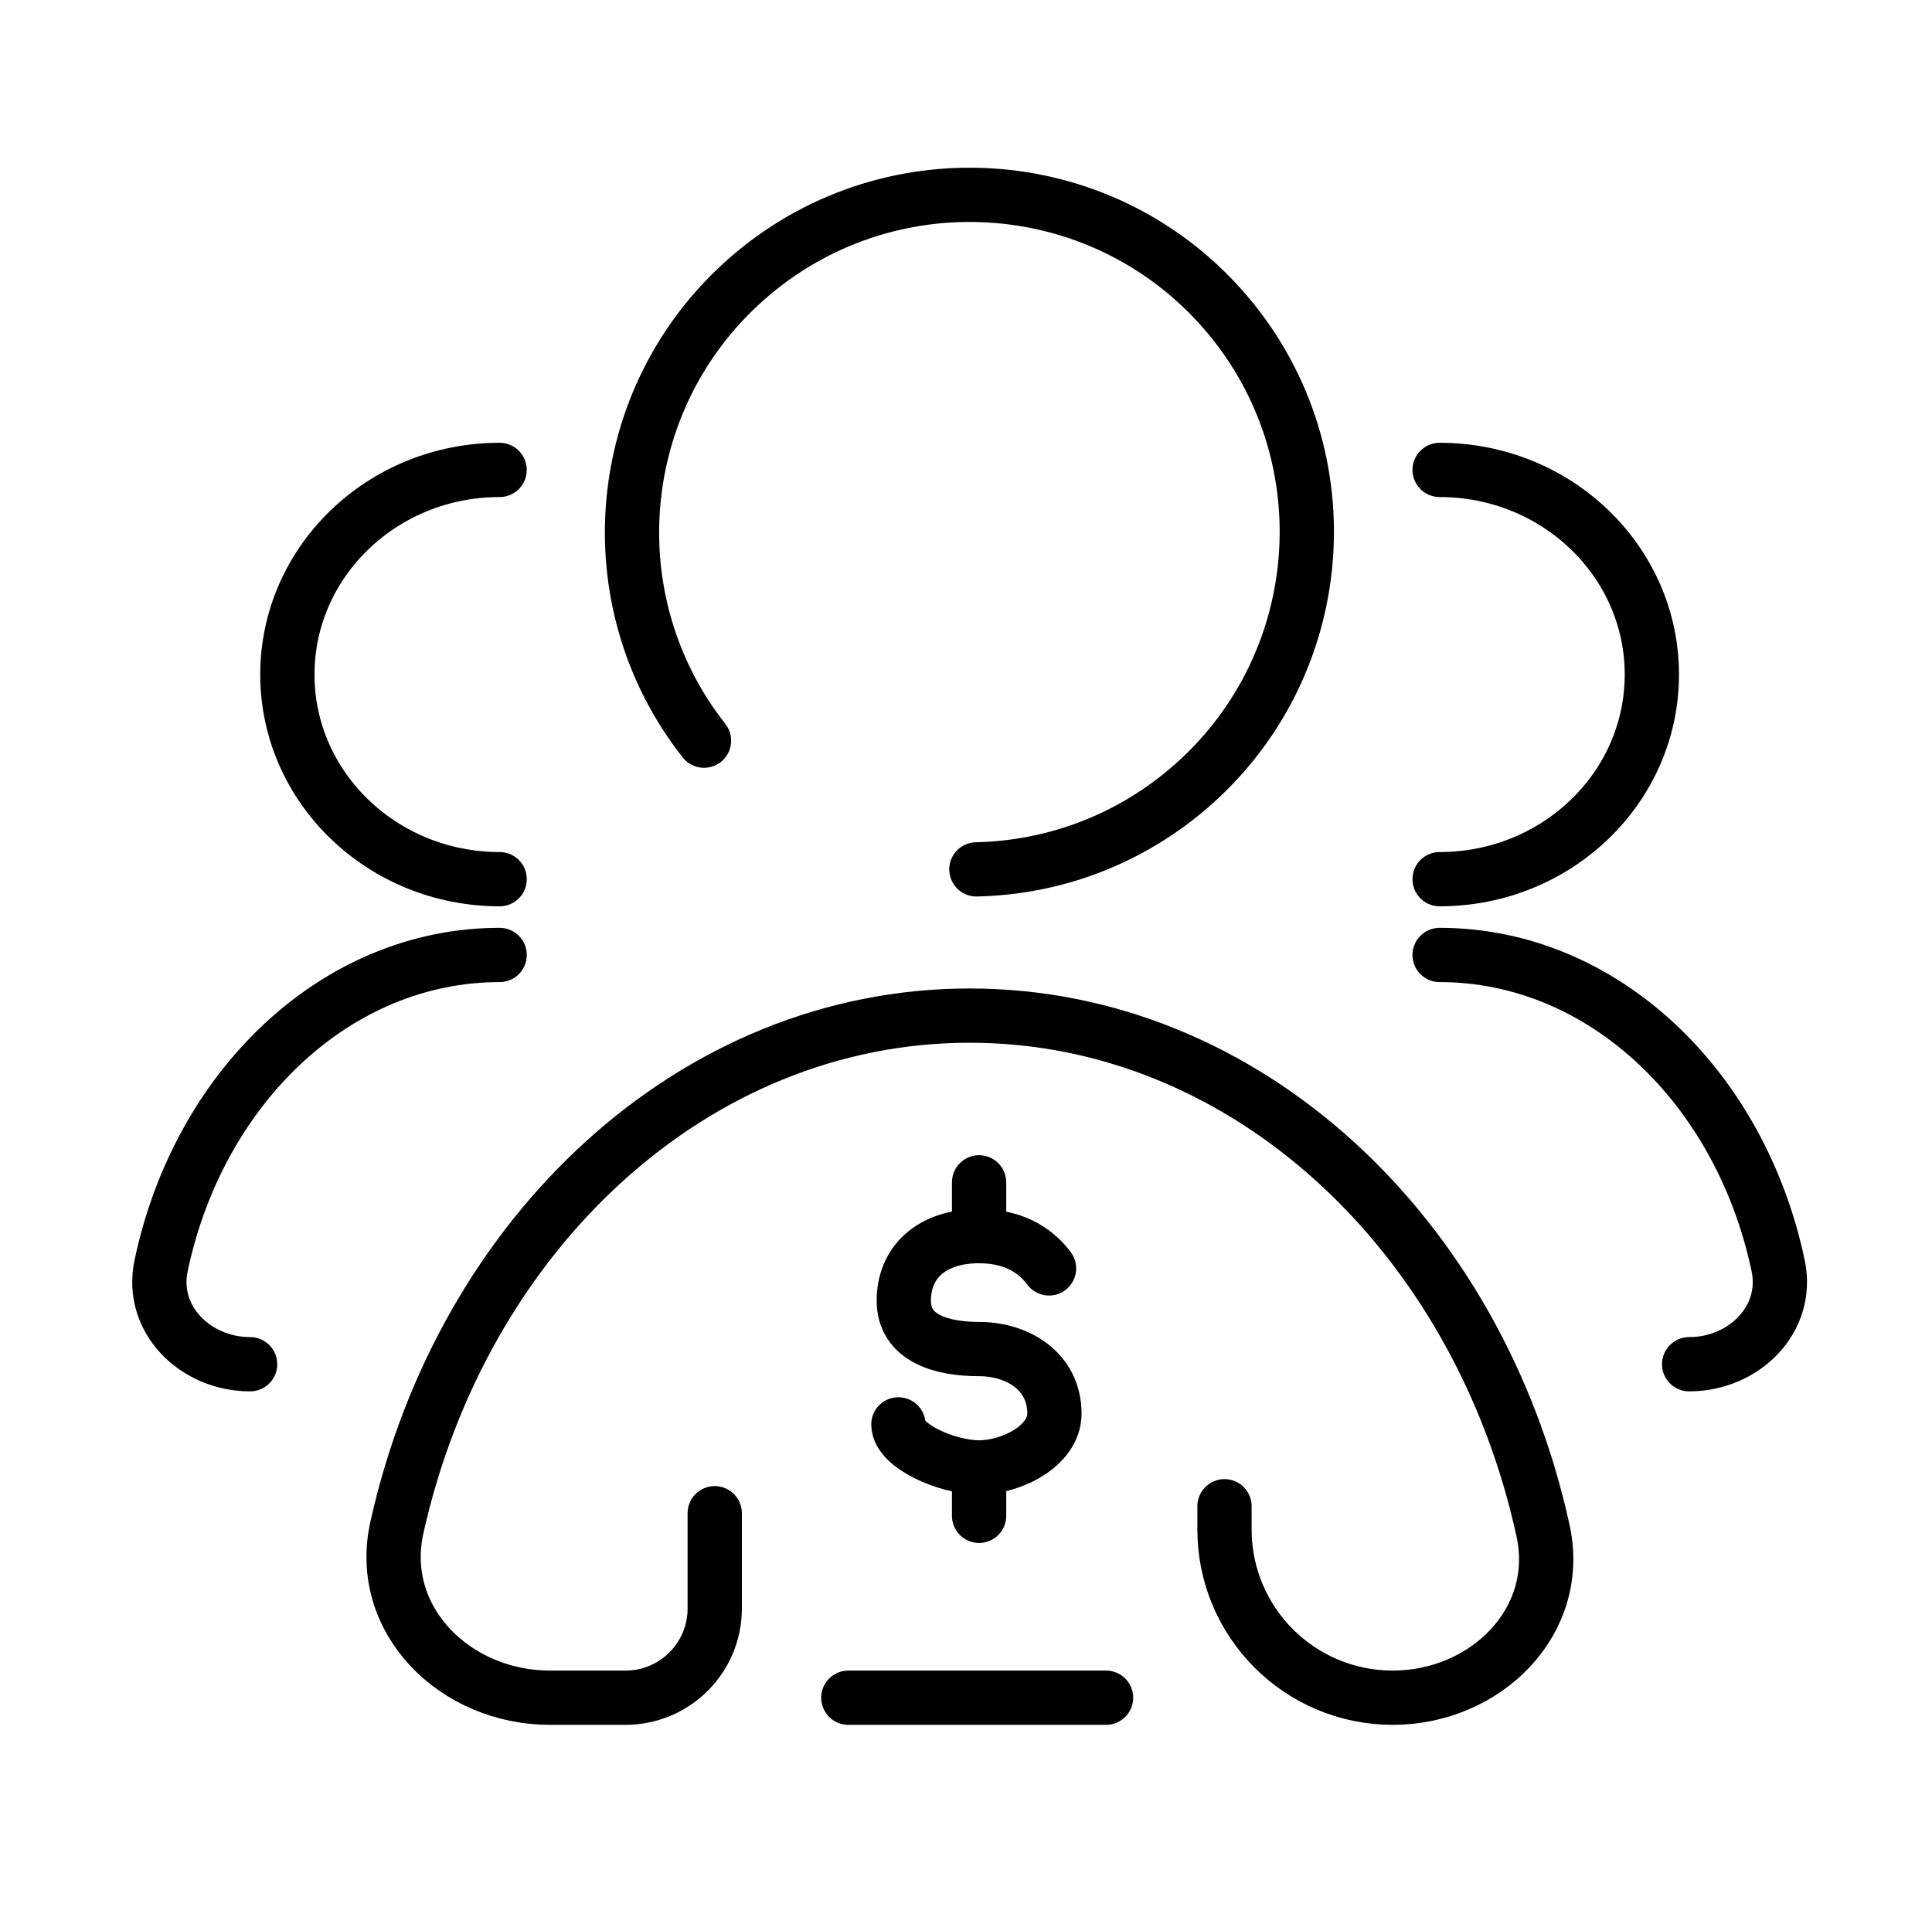
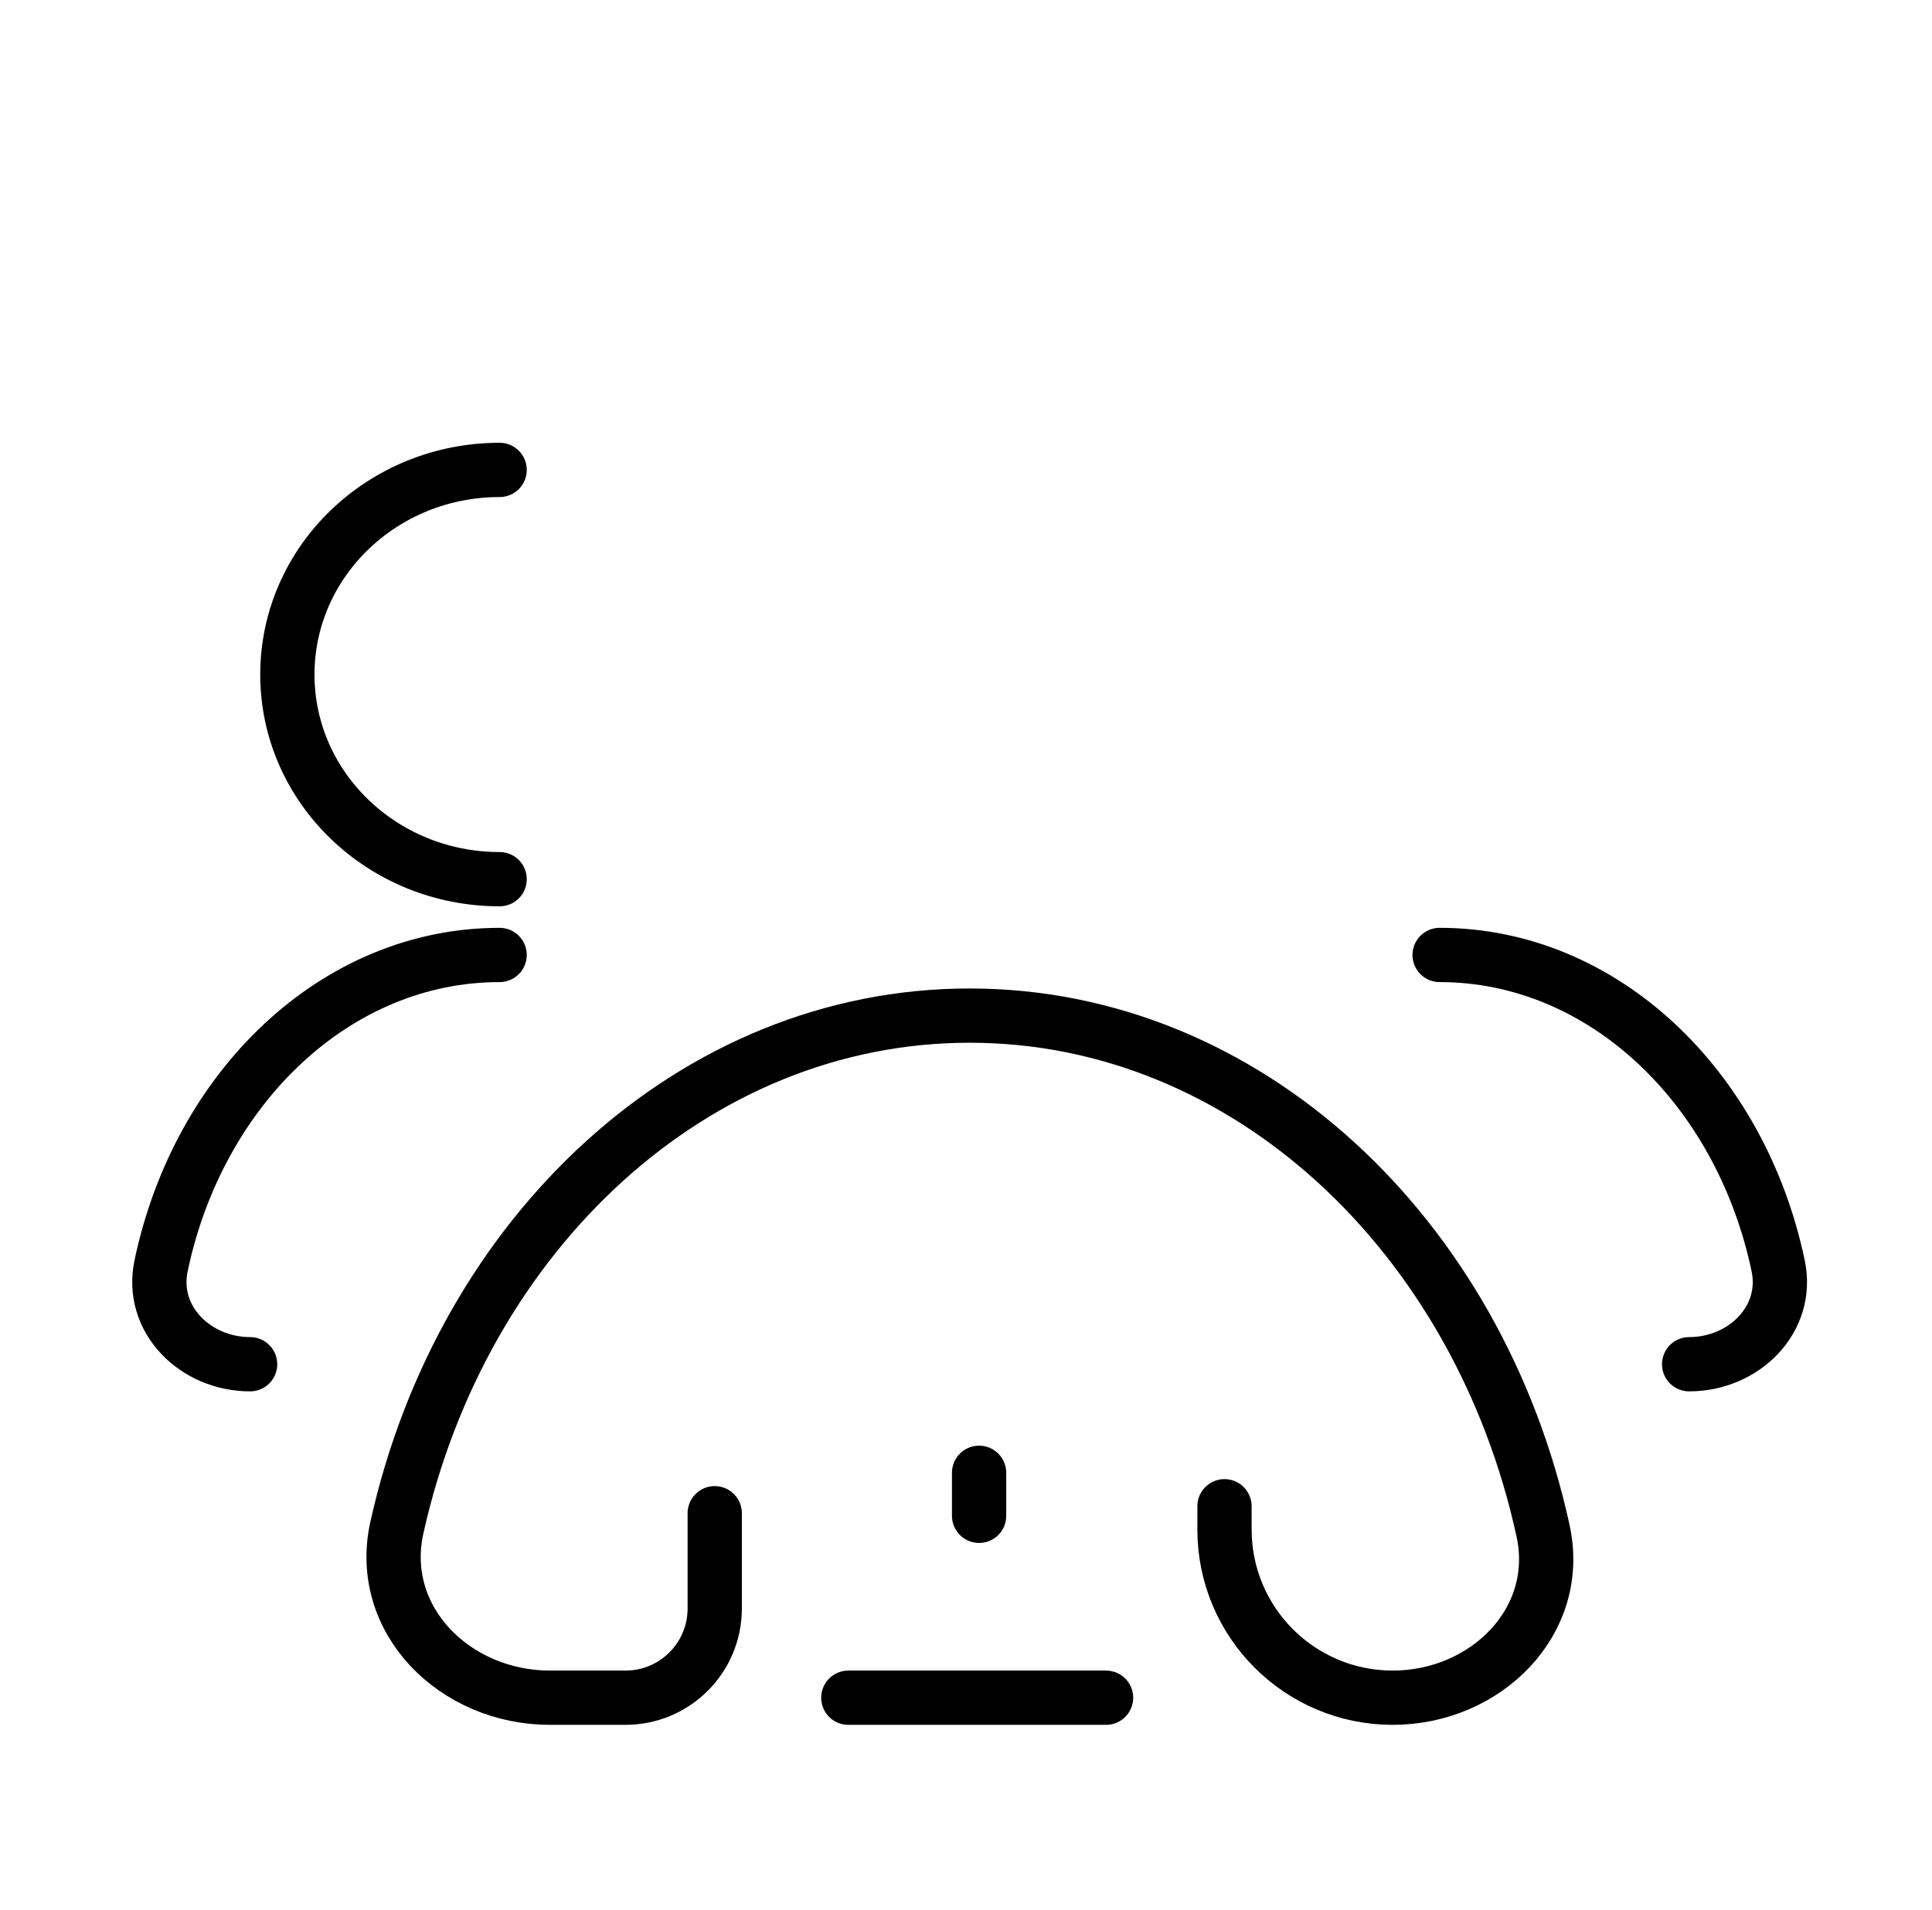
<svg xmlns="http://www.w3.org/2000/svg" width="89" height="88" viewBox="0 0 89 88" fill="none">
-   <path d="M48.325 58.441C47.83 57.78 46.888 56.954 45.104 56.954C42.873 56.954 41.634 58.193 41.634 59.928C41.634 61.663 43.369 62.158 45.104 62.158C46.838 62.158 48.573 63.15 48.573 65.132C48.573 66.619 46.59 67.611 45.104 67.611C43.617 67.611 41.386 66.619 41.386 65.628" stroke="#1570EF" style="stroke:#1570EF;stroke:color(display-p3 0.084 0.439 0.936);stroke-opacity:1;" stroke-width="2.5" stroke-linecap="round" />
-   <path d="M45.103 54.476V56.954" stroke="#1570EF" style="stroke:#1570EF;stroke:color(display-p3 0.084 0.439 0.936);stroke-opacity:1;" stroke-width="2.5" stroke-linecap="round" />
  <path d="M45.103 67.859L45.103 69.841" stroke="#1570EF" style="stroke:#1570EF;stroke:color(display-p3 0.084 0.439 0.936);stroke-opacity:1;" stroke-width="2.5" stroke-linecap="round" />
-   <path d="M44.979 40.056C48.535 39.981 52.085 38.692 54.957 36.148C61.386 30.454 61.985 20.632 56.296 14.209C50.608 7.786 40.785 7.195 34.356 12.889C28.158 18.379 27.379 27.708 32.431 34.126" stroke="#1570EF" style="stroke:#1570EF;stroke:color(display-p3 0.084 0.439 0.936);stroke-opacity:1;" stroke-width="2.5" stroke-linecap="round" />
-   <path d="M66.318 40.508C71.718 40.508 76.095 36.287 76.095 31.079C76.095 25.872 71.718 21.651 66.318 21.651" stroke="#1570EF" style="stroke:#1570EF;stroke:color(display-p3 0.084 0.439 0.936);stroke-opacity:1;" stroke-width="2.5" stroke-linecap="round" />
  <path d="M23.016 40.508C17.616 40.508 13.238 36.287 13.238 31.079C13.238 25.872 17.616 21.651 23.016 21.651" stroke="#1570EF" style="stroke:#1570EF;stroke:color(display-p3 0.084 0.439 0.936);stroke-opacity:1;" stroke-width="2.5" stroke-linecap="round" />
  <path d="M56.408 69.4V70.474C56.408 74.753 59.877 78.222 64.157 78.222V78.222C68.436 78.222 71.995 74.712 71.083 70.531C68.11 56.892 57.41 46.794 44.667 46.794C31.969 46.794 21.301 56.818 18.283 70.382C17.335 74.642 20.966 78.222 25.33 78.222H28.815V78.222C31.085 78.222 32.925 76.382 32.925 74.113V69.722" stroke="#1570EF" style="stroke:#1570EF;stroke:color(display-p3 0.084 0.439 0.936);stroke-opacity:1;" stroke-width="2.5" stroke-linecap="round" />
  <path d="M66.318 44C73.856 44 80.182 50.096 81.913 58.319C82.433 60.788 80.335 62.857 77.812 62.857V62.857" stroke="#1570EF" style="stroke:#1570EF;stroke:color(display-p3 0.084 0.439 0.936);stroke-opacity:1;" stroke-width="2.5" stroke-linecap="round" />
  <path d="M23.016 44C15.477 44 9.151 50.096 7.421 58.319C6.901 60.788 8.998 62.857 11.522 62.857V62.857" stroke="#1570EF" style="stroke:#1570EF;stroke:color(display-p3 0.084 0.439 0.936);stroke-opacity:1;" stroke-width="2.5" stroke-linecap="round" />
  <path d="M39.079 78.222L50.952 78.222" stroke="#1570EF" style="stroke:#1570EF;stroke:color(display-p3 0.084 0.439 0.936);stroke-opacity:1;" stroke-width="2.5" stroke-linecap="round" />
</svg>